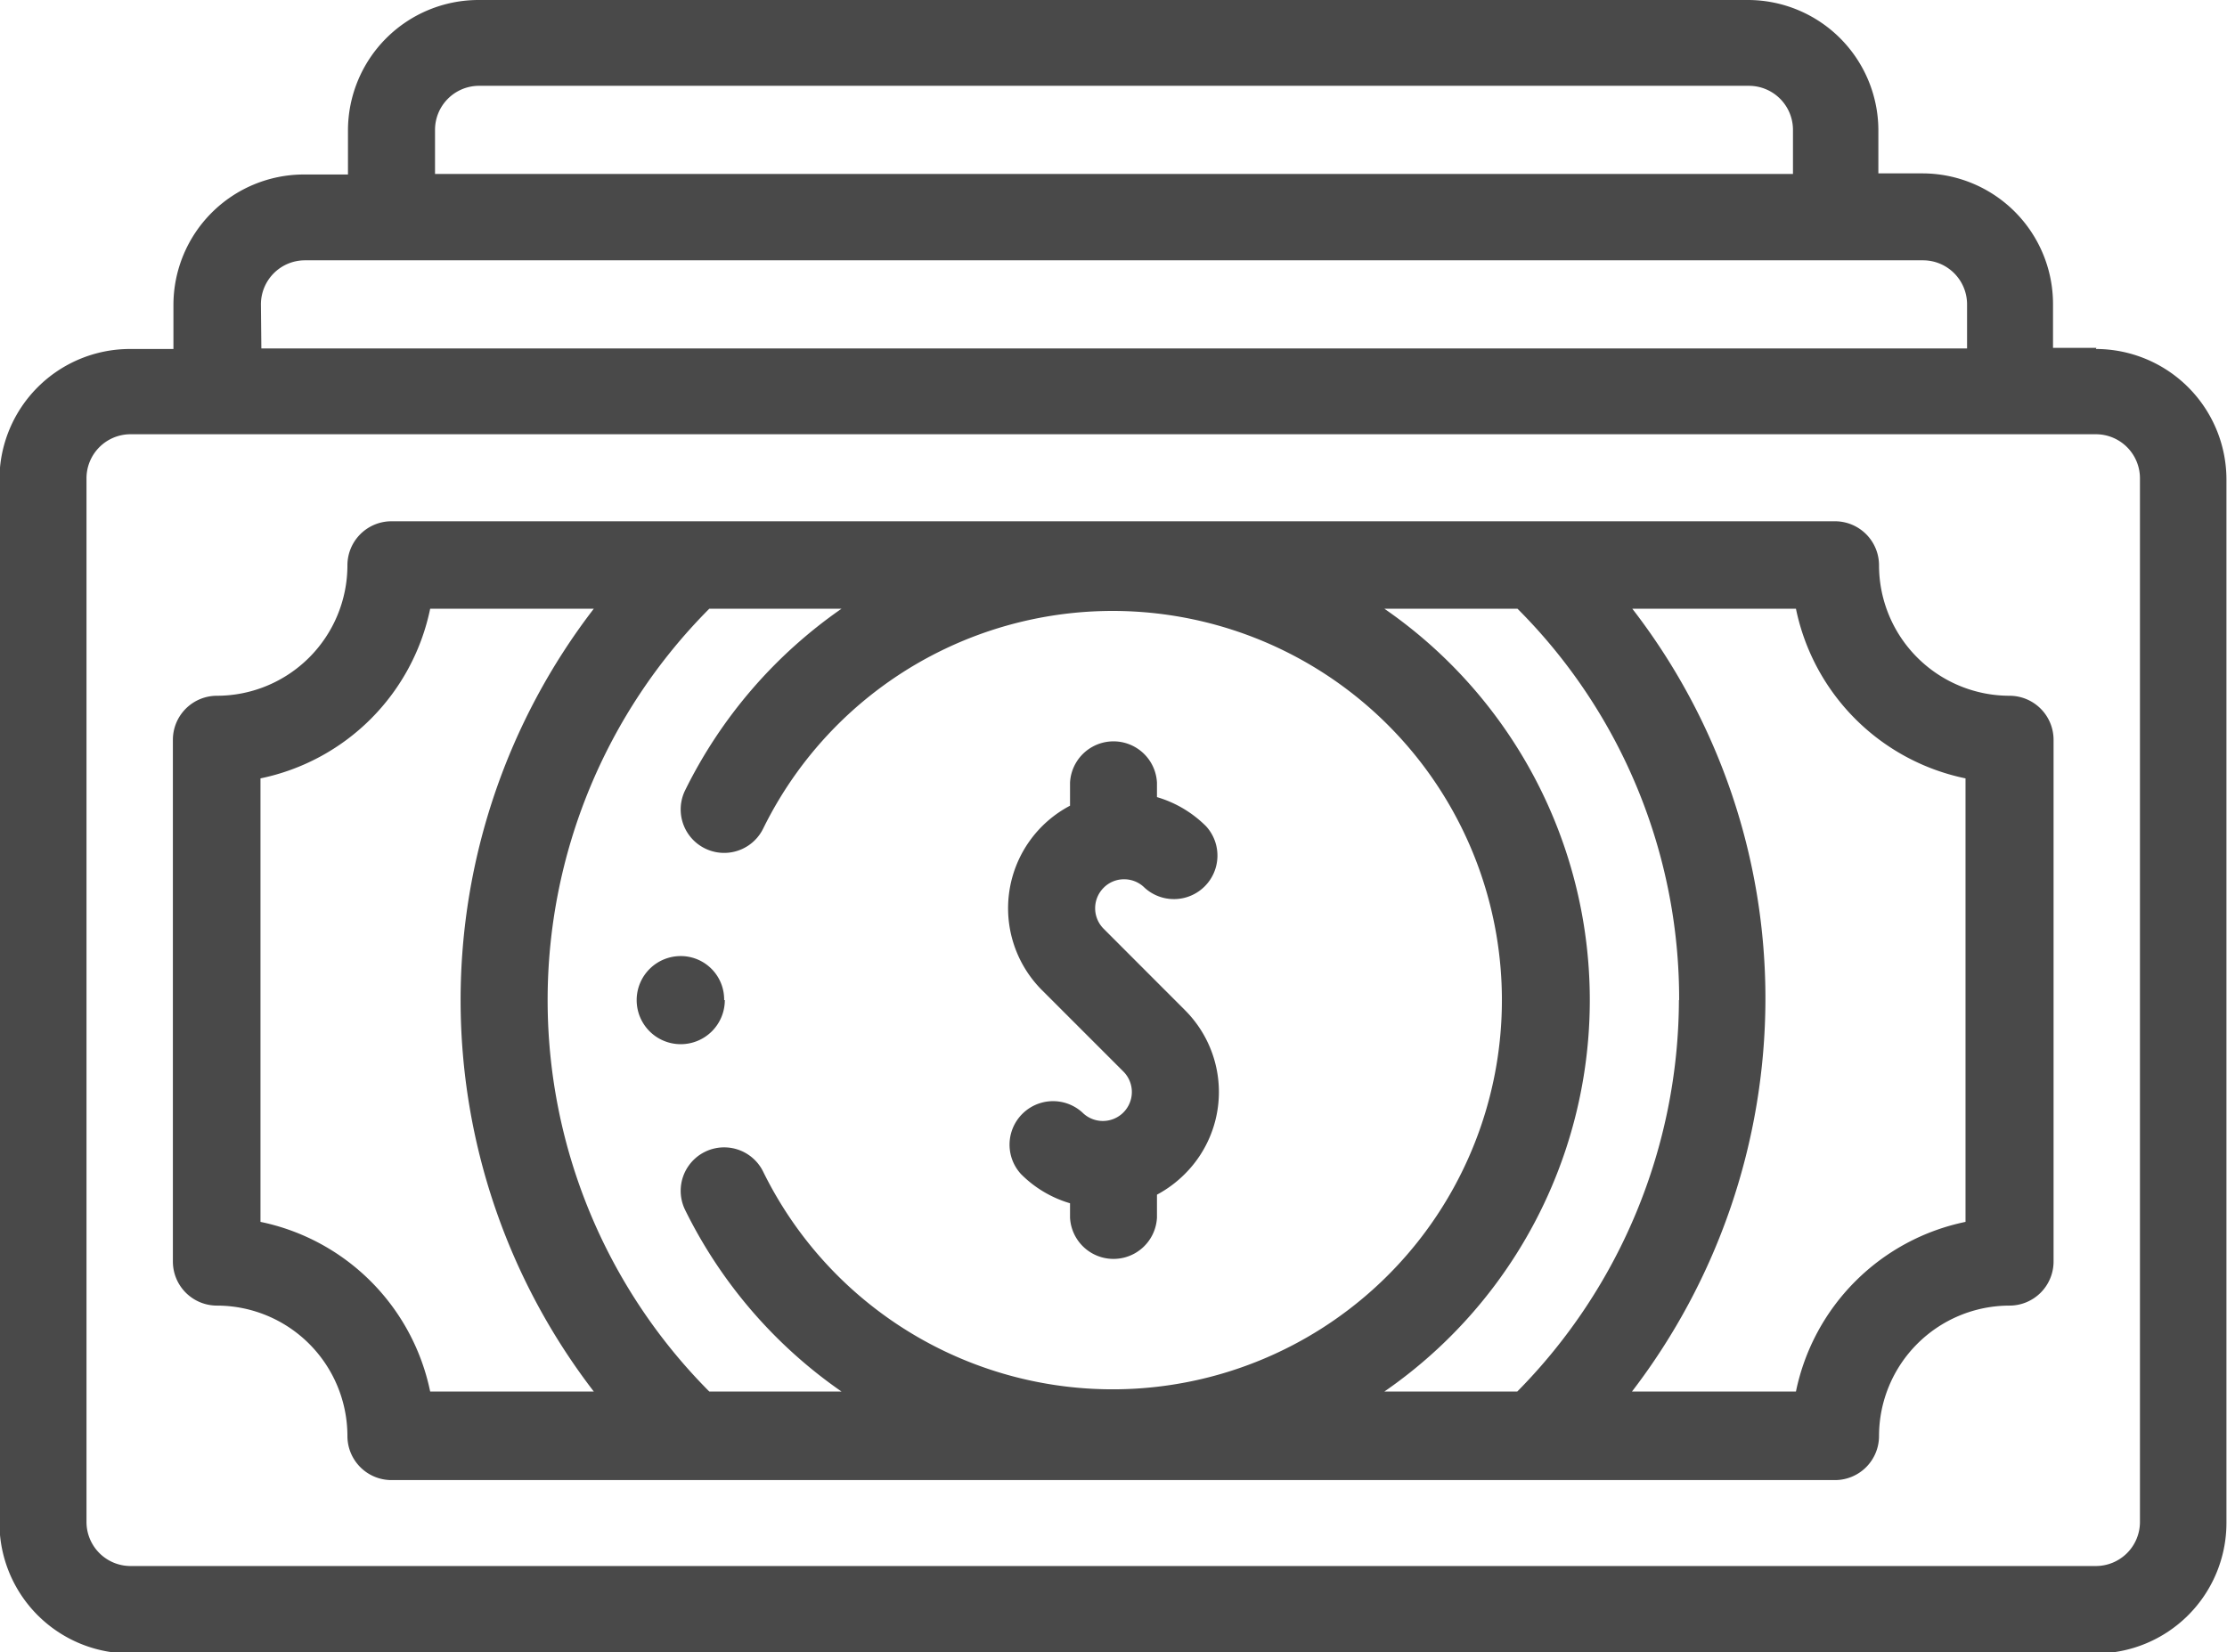
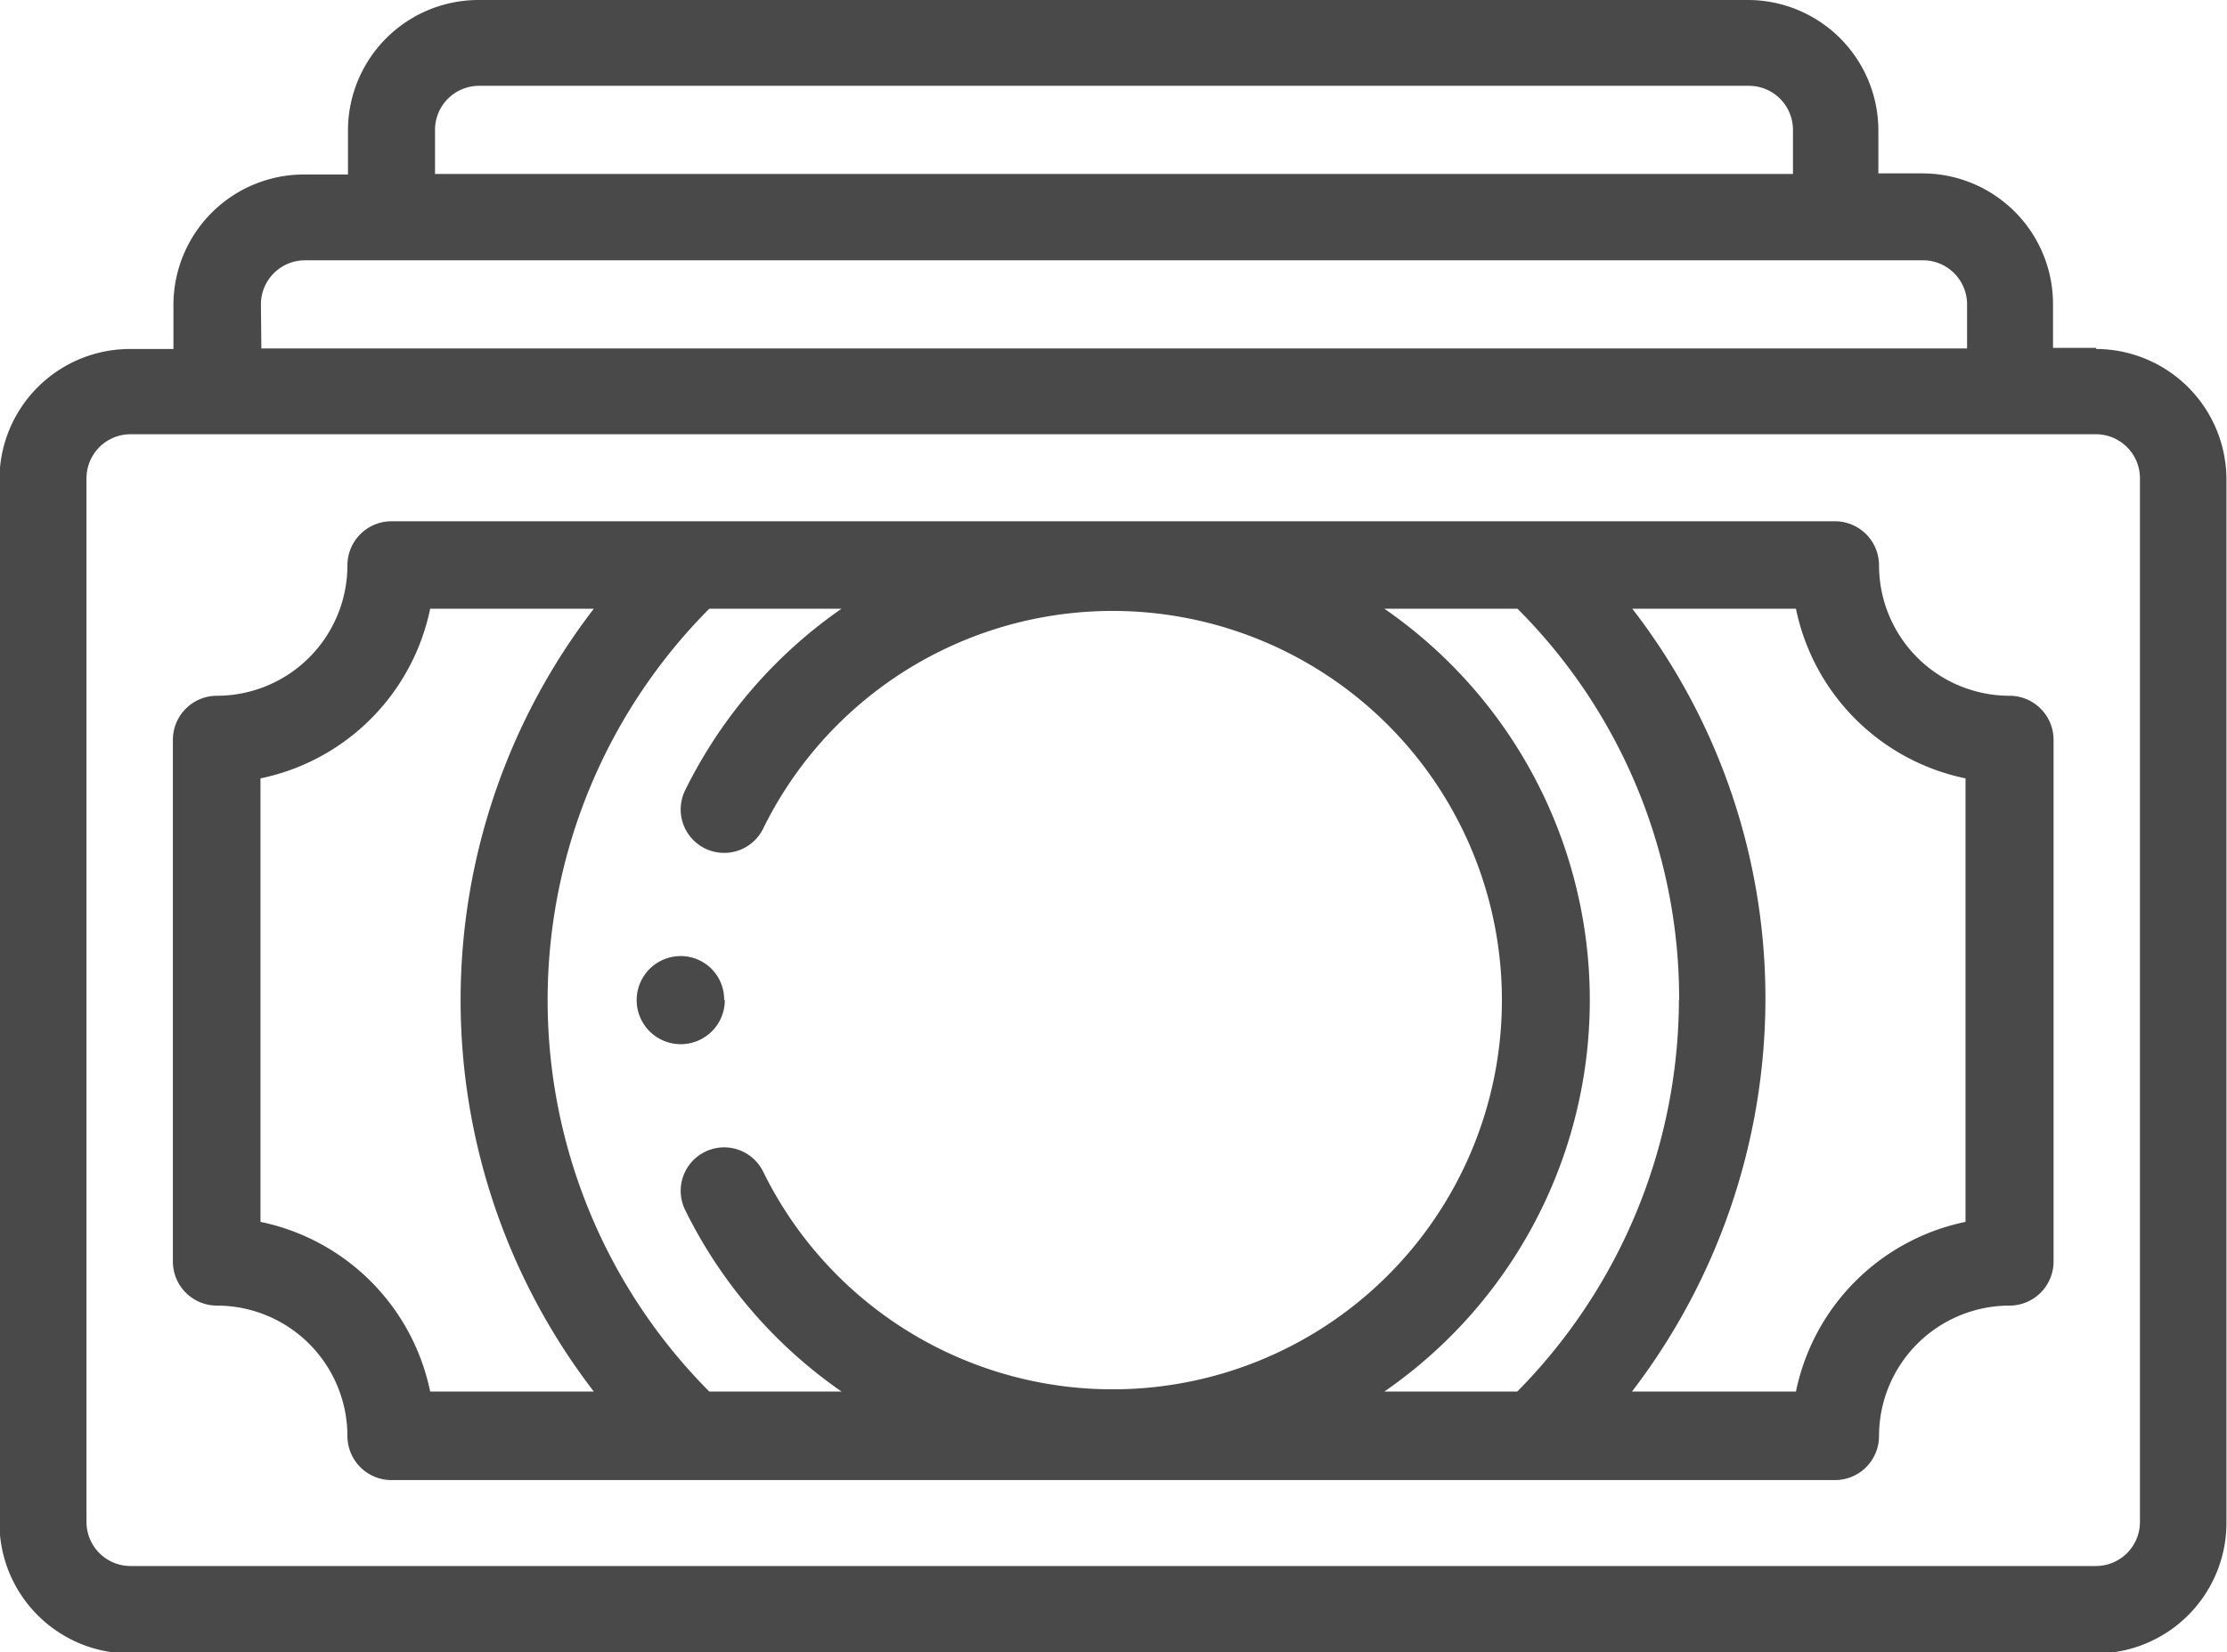
<svg xmlns="http://www.w3.org/2000/svg" width="20.211" height="15" viewBox="0 0 20.211 15">
  <defs>
    <style>
            .prefix__cls-1{fill:#494949}
        </style>
  </defs>
  <g id="prefix__Group_1020" data-name="Group 1020" transform="translate(-3196.228 -2925)">
    <g id="prefix__Group_1019" data-name="Group 1019">
      <path id="prefix__Path_1110" d="M3215.254 2928.158h-.394v-.4a1.186 1.186 0 0 0-1.185-1.184h-.4v-.4a1.185 1.185 0 0 0-1.175-1.174h-11.53a1.185 1.185 0 0 0-1.184 1.184v.4h-.4a1.185 1.185 0 0 0-1.184 1.184v.4h-.395a1.185 1.185 0 0 0-1.184 1.184v9.474a1.185 1.185 0 0 0 1.184 1.184h17.842a1.186 1.186 0 0 0 1.185-1.184v-9.474a1.186 1.186 0 0 0-1.185-1.184zm-15.078-1.579v-.4a.4.4 0 0 1 .394-.4h11.53a.4.4 0 0 1 .4.4v.4zm-1.58 1.184a.4.4 0 0 1 .4-.4h14.684a.4.4 0 0 1 .4.4v.4h-15.48zm17.053 11.053a.4.4 0 0 1-.4.4h-17.842a.4.4 0 0 1-.394-.4v-9.474a.4.4 0 0 1 .394-.4h17.842a.4.4 0 0 1 .4.4zm0 0" class="prefix__cls-1" data-name="Path 1110" />
      <path id="prefix__Path_1111" d="M3214.465 2931.316a1.185 1.185 0 0 1-1.184-1.184.4.4 0 0 0-.4-.4h-13.1a.4.4 0 0 0-.4.4 1.185 1.185 0 0 1-1.184 1.184.4.4 0 0 0-.4.4v4.736a.4.4 0 0 0 .4.4 1.185 1.185 0 0 1 1.184 1.184.4.4 0 0 0 .4.4h13.1a.4.4 0 0 0 .4-.4 1.185 1.185 0 0 1 1.184-1.184.4.4 0 0 0 .4-.4v-4.736a.4.4 0 0 0-.4-.4zm-3 2.763a5.078 5.078 0 0 1-1.467 3.553h-1.206a4.318 4.318 0 0 0 0-7.106H3210a5.009 5.009 0 0 1 1.467 3.553zm-8.8 3.553a5.036 5.036 0 0 1 0-7.106h1.2a4.34 4.34 0 0 0-1.419 1.648.394.394 0 1 0 .708.348 3.533 3.533 0 1 1 0 3.114.394.394 0 0 0-.708.348 4.333 4.333 0 0 0 1.419 1.648zm-4.073-1.54v-4.026a1.981 1.981 0 0 0 1.54-1.54h1.485a5.826 5.826 0 0 0 0 7.106h-1.485a1.981 1.981 0 0 0-1.54-1.54zm15.474 0a1.98 1.98 0 0 0-1.539 1.54h-1.488a5.87 5.87 0 0 0 1.211-3.553 5.78 5.78 0 0 0-1.208-3.553h1.485a1.98 1.98 0 0 0 1.539 1.54zm0 0" class="prefix__cls-1" data-name="Path 1111" />
-       <path id="prefix__Path_1112" d="M3206.237 2935.176a.262.262 0 0 1-.186-.077.395.395 0 0 0-.558.558 1.04 1.04 0 0 0 .446.266v.13a.395.395 0 0 0 .789 0v-.208a1.068 1.068 0 0 0 .253-.188 1.05 1.05 0 0 0 0-1.488l-.737-.738a.263.263 0 0 1 0-.372.258.258 0 0 1 .186-.077.261.261 0 0 1 .186.077.395.395 0 0 0 .558-.558 1.047 1.047 0 0 0-.446-.265v-.131a.395.395 0 0 0-.789 0v.209a1.052 1.052 0 0 0-.254 1.675l.738.738a.263.263 0 0 1-.186.449zm0 0" class="prefix__cls-1" data-name="Path 1112" />
      <path id="prefix__Path_1113" d="M3202.8 2934.079a.394.394 0 0 0-.394-.4.4.4 0 1 0 .4.4zm0 0" class="prefix__cls-1" data-name="Path 1113" />
    </g>
  </g>
</svg>